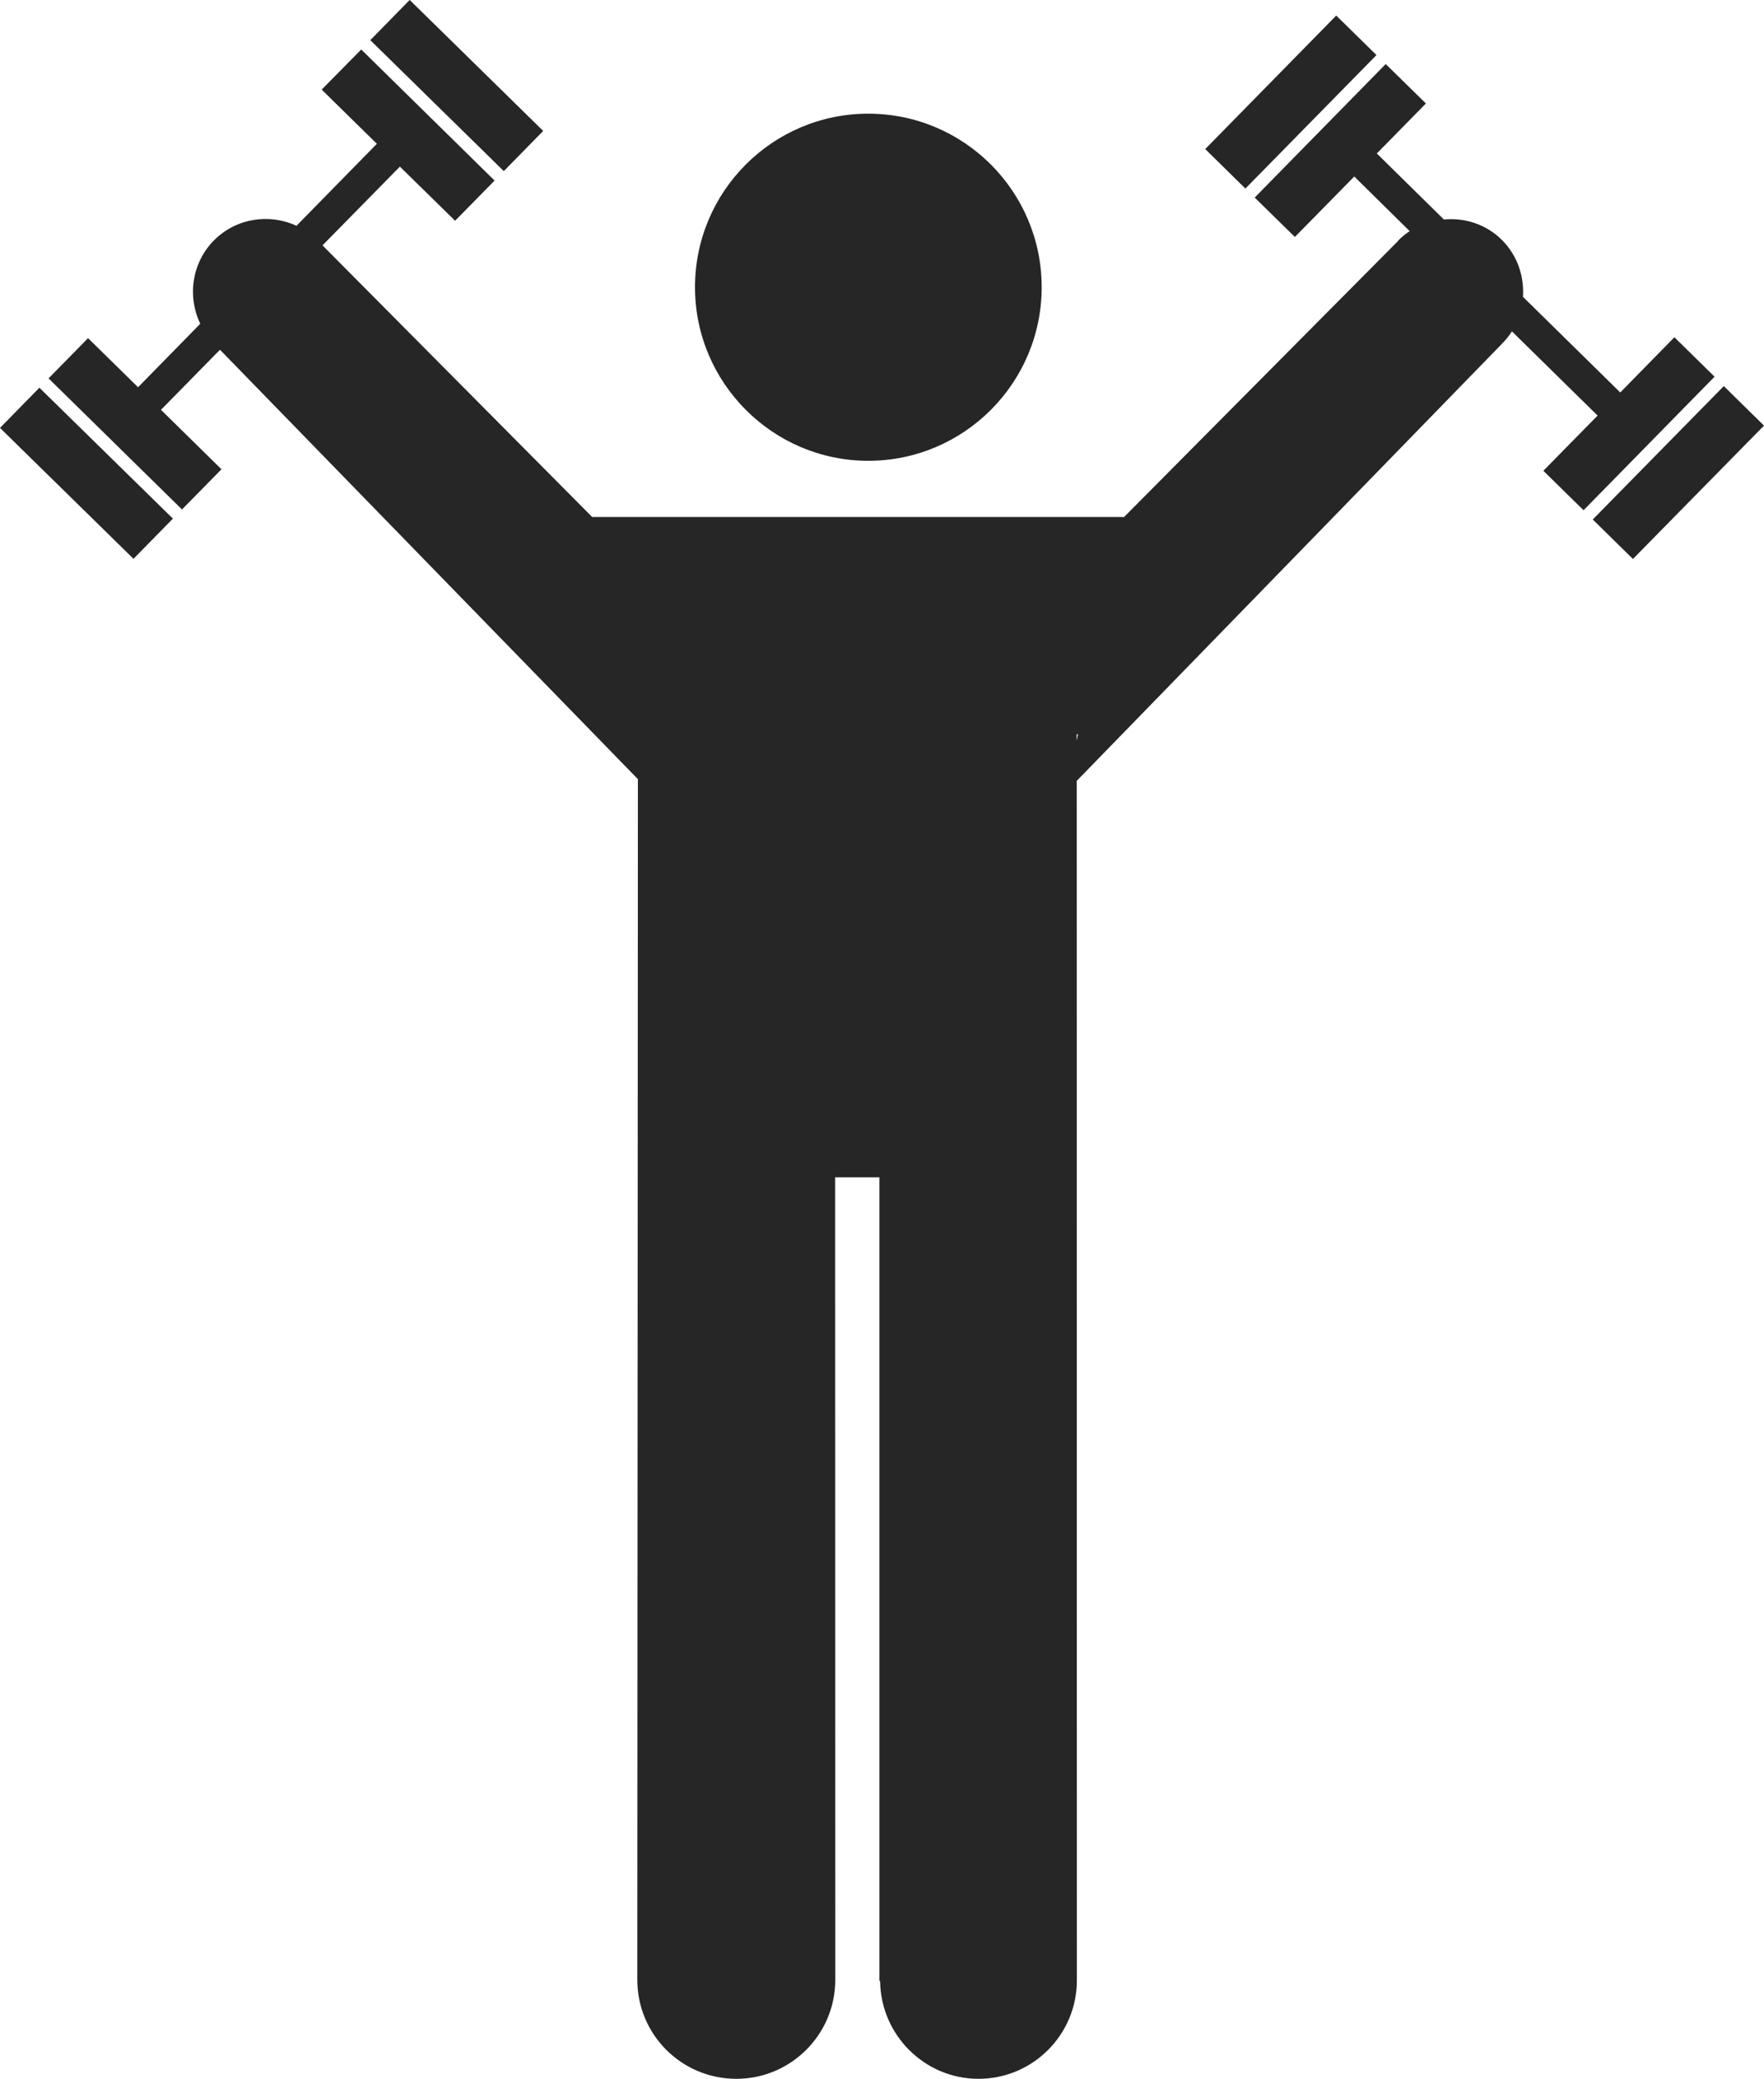
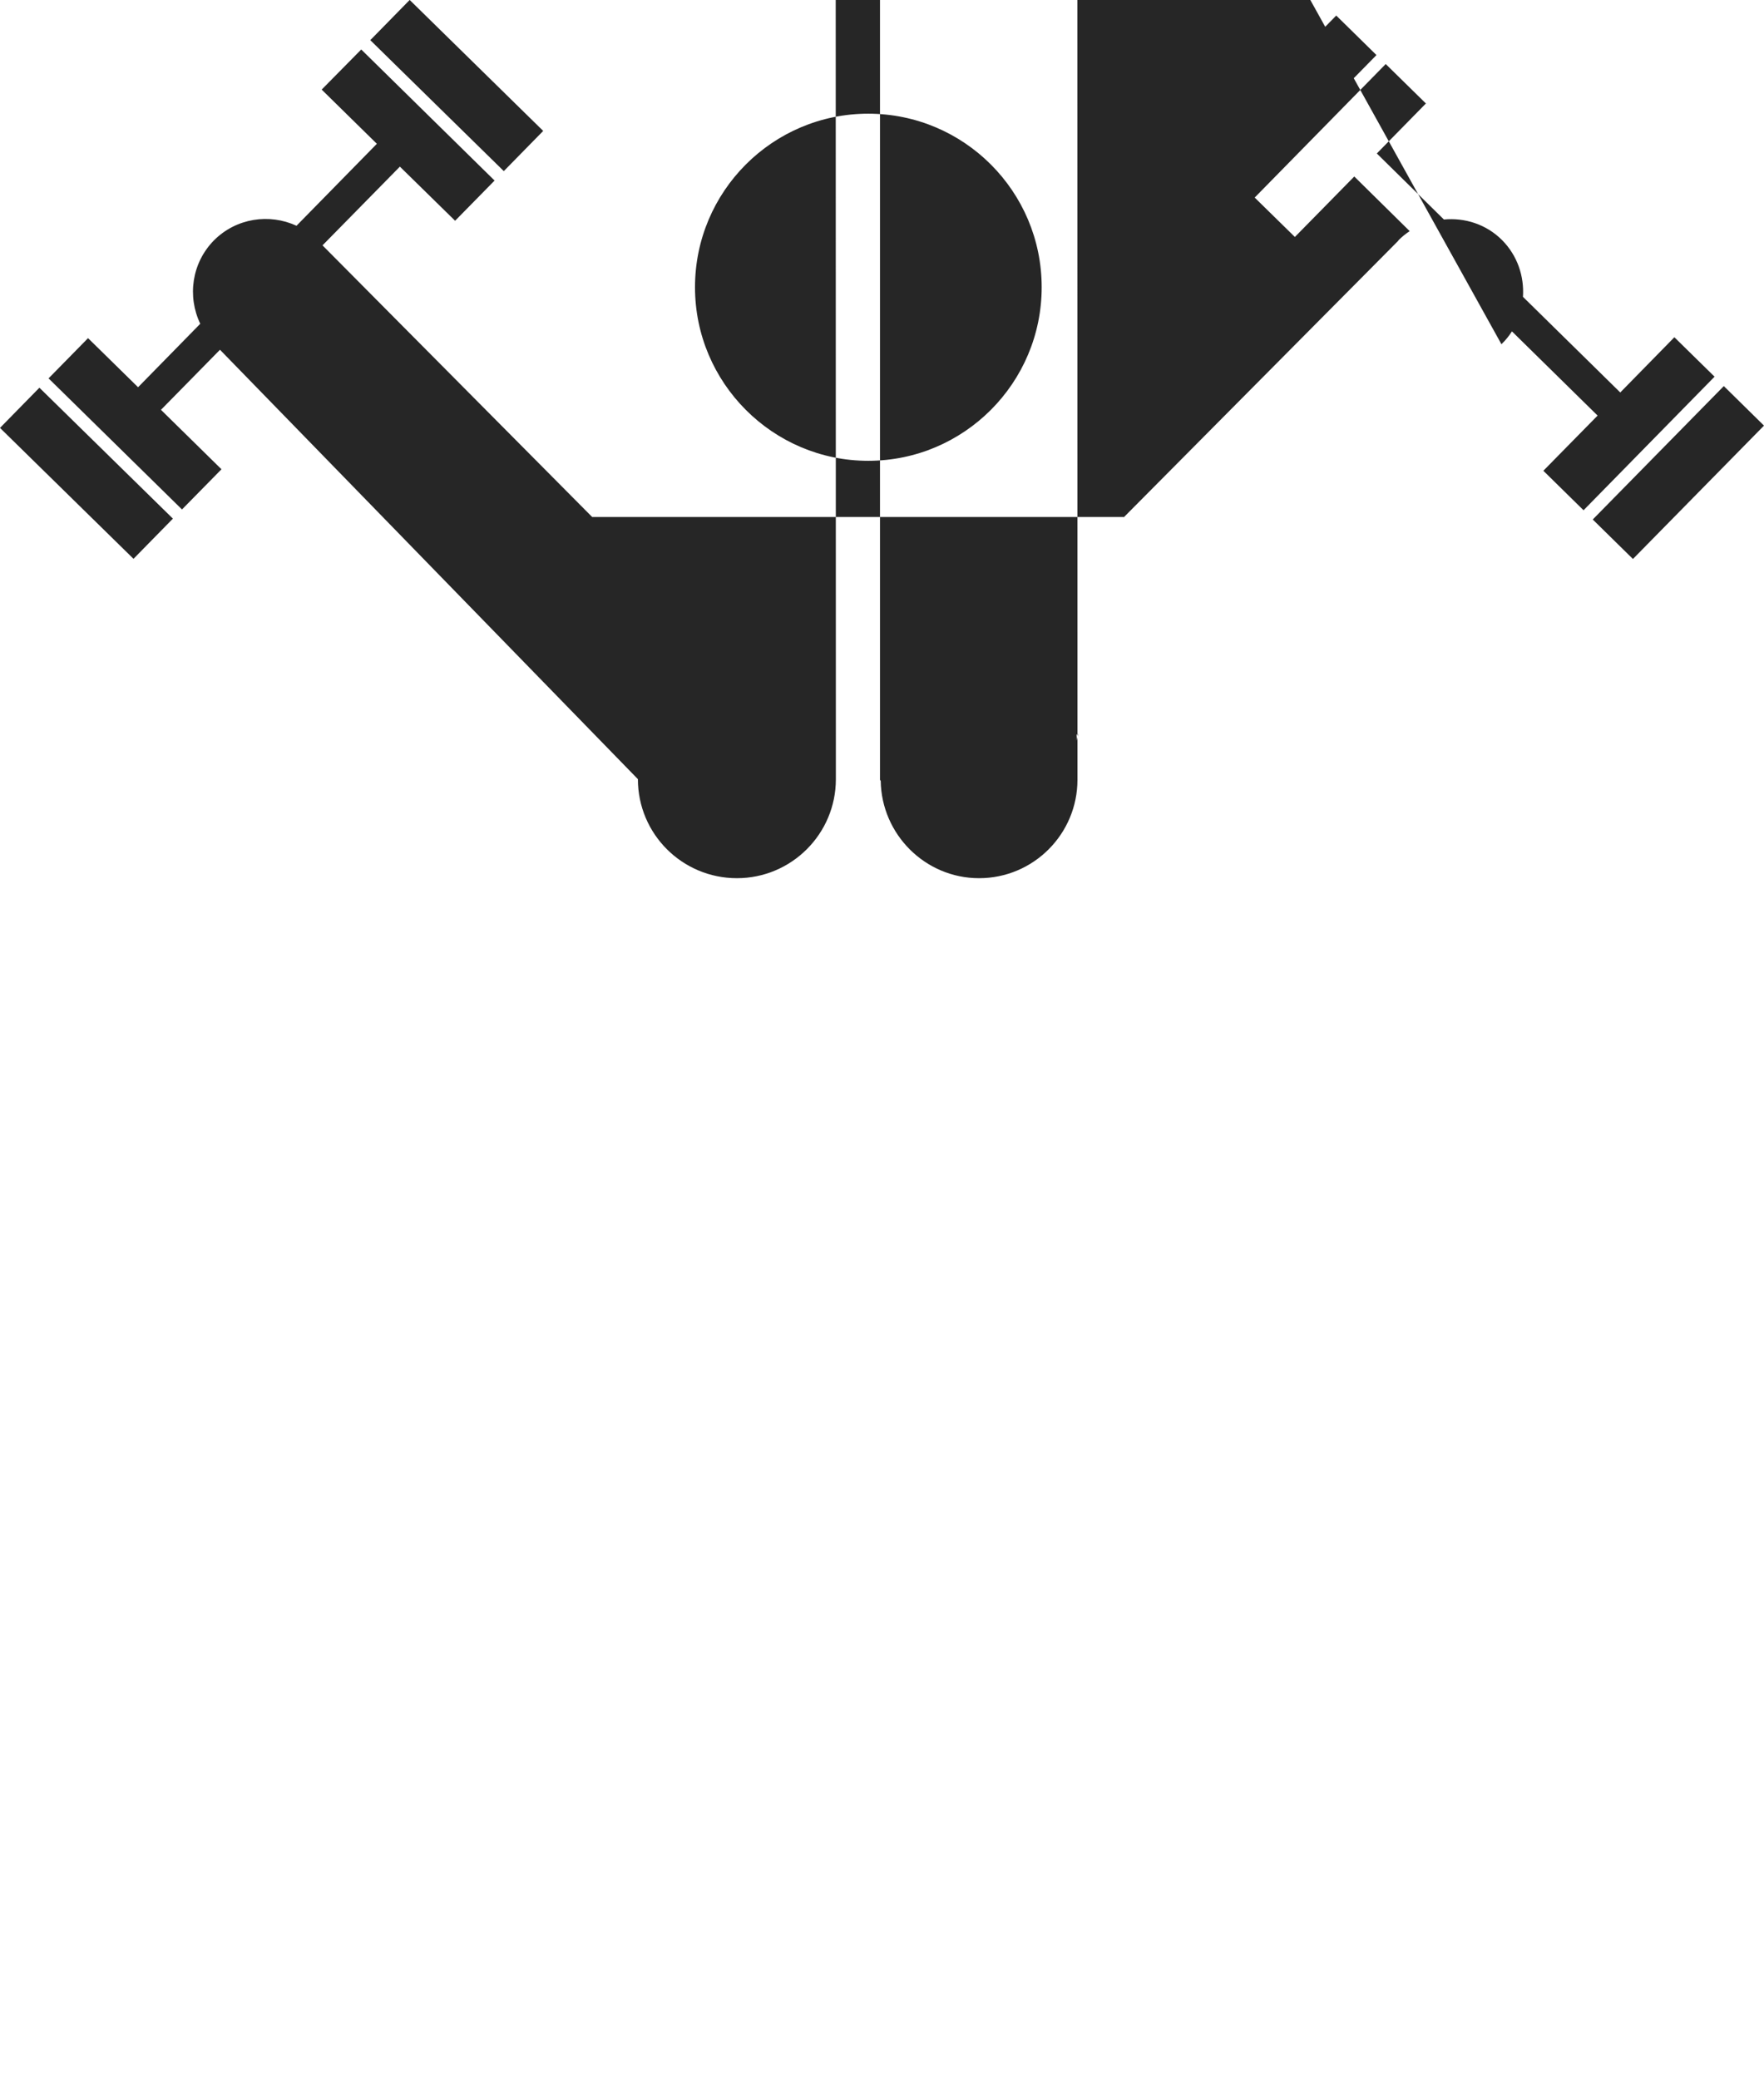
<svg xmlns="http://www.w3.org/2000/svg" version="1.1" id="Capa_1" x="0px" y="0px" width="44.818px" height="52.809px" viewBox="0 0 44.818 52.809" enable-background="new 0 0 44.818 52.809" xml:space="preserve">
-   <path fill="#262626" d="M33.95,0.395l1.022,1.004l-3.33,3.391l-1.021-1.003L33.95,0.395z M10.409-0.001l3.392,3.327L12.8,4.347  L9.408,1.02L10.409-0.001z M22.06,11.706c2.433,0,4.406-1.98,4.406-4.41c0-2.435-1.975-4.408-4.406-4.408  c-2.429,0-4.402,1.975-4.402,4.408C17.657,9.725,19.633,11.706,22.06,11.706z M40.467,13.197l3.33-3.389l1.021,1.004l-3.33,3.388  L40.467,13.197z M42.541,8.567L41.166,9.97l-2.472-2.429c0.034-0.52-0.139-1.048-0.533-1.444c-0.403-0.402-0.947-0.571-1.476-0.521  l-1.704-1.677l1.247-1.27l-1.021-1.002l-3.329,3.392l1.021,1.001l1.509-1.536l1.408,1.388c-0.101,0.065-0.195,0.143-0.283,0.229  c-0.004,0.012-0.007,0.015-0.012,0.02l-6.961,7.012l-0.005,0.022v-0.022H15.045l-6.851-6.9l1.966-2l1.403,1.375l1.003-1.021  l-3.388-3.33L8.173,2.276l1.402,1.377L7.533,5.735C6.846,5.418,6.009,5.537,5.442,6.1C4.868,6.678,4.756,7.532,5.088,8.225  l-1.58,1.612L2.237,8.59L1.234,9.612l3.39,3.33l1.003-1.021l-1.537-1.51l1.499-1.526l10.618,10.908l-0.015,30.5  c0,1.392,1.125,2.516,2.516,2.516c1.385,0,2.514-1.124,2.514-2.516l-0.004-20.384h1.125v20.405l0.018,0.02  c0.02,1.365,1.132,2.475,2.499,2.475c1.384,0,2.5-1.124,2.5-2.501l-0.004-30.471L38.148,8.746c0.004,0,0.004-0.003,0.013-0.016  c0.098-0.094,0.18-0.199,0.253-0.312l2.176,2.139l-1.378,1.402l1.021,1.003l3.329-3.393L42.541,8.567z M27.354,18.816v-0.156  l0.035-0.012L27.354,18.816z M3.392,14.196l-3.392-3.326l1.001-1.021l3.392,3.326L3.392,14.196z" />
+   <path fill="#262626" d="M33.95,0.395l1.022,1.004l-3.33,3.391l-1.021-1.003L33.95,0.395z M10.409-0.001l3.392,3.327L12.8,4.347  L9.408,1.02L10.409-0.001z M22.06,11.706c2.433,0,4.406-1.98,4.406-4.41c0-2.435-1.975-4.408-4.406-4.408  c-2.429,0-4.402,1.975-4.402,4.408C17.657,9.725,19.633,11.706,22.06,11.706z M40.467,13.197l3.33-3.389l1.021,1.004l-3.33,3.388  L40.467,13.197z M42.541,8.567L41.166,9.97l-2.472-2.429c0.034-0.52-0.139-1.048-0.533-1.444c-0.403-0.402-0.947-0.571-1.476-0.521  l-1.704-1.677l1.247-1.27l-1.021-1.002l-3.329,3.392l1.021,1.001l1.509-1.536l1.408,1.388c-0.101,0.065-0.195,0.143-0.283,0.229  c-0.004,0.012-0.007,0.015-0.012,0.02l-6.961,7.012l-0.005,0.022v-0.022H15.045l-6.851-6.9l1.966-2l1.403,1.375l1.003-1.021  l-3.388-3.33L8.173,2.276l1.402,1.377L7.533,5.735C6.846,5.418,6.009,5.537,5.442,6.1C4.868,6.678,4.756,7.532,5.088,8.225  l-1.58,1.612L2.237,8.59L1.234,9.612l3.39,3.33l1.003-1.021l-1.537-1.51l1.499-1.526l10.618,10.908c0,1.392,1.125,2.516,2.516,2.516c1.385,0,2.514-1.124,2.514-2.516l-0.004-20.384h1.125v20.405l0.018,0.02  c0.02,1.365,1.132,2.475,2.499,2.475c1.384,0,2.5-1.124,2.5-2.501l-0.004-30.471L38.148,8.746c0.004,0,0.004-0.003,0.013-0.016  c0.098-0.094,0.18-0.199,0.253-0.312l2.176,2.139l-1.378,1.402l1.021,1.003l3.329-3.393L42.541,8.567z M27.354,18.816v-0.156  l0.035-0.012L27.354,18.816z M3.392,14.196l-3.392-3.326l1.001-1.021l3.392,3.326L3.392,14.196z" />
</svg>